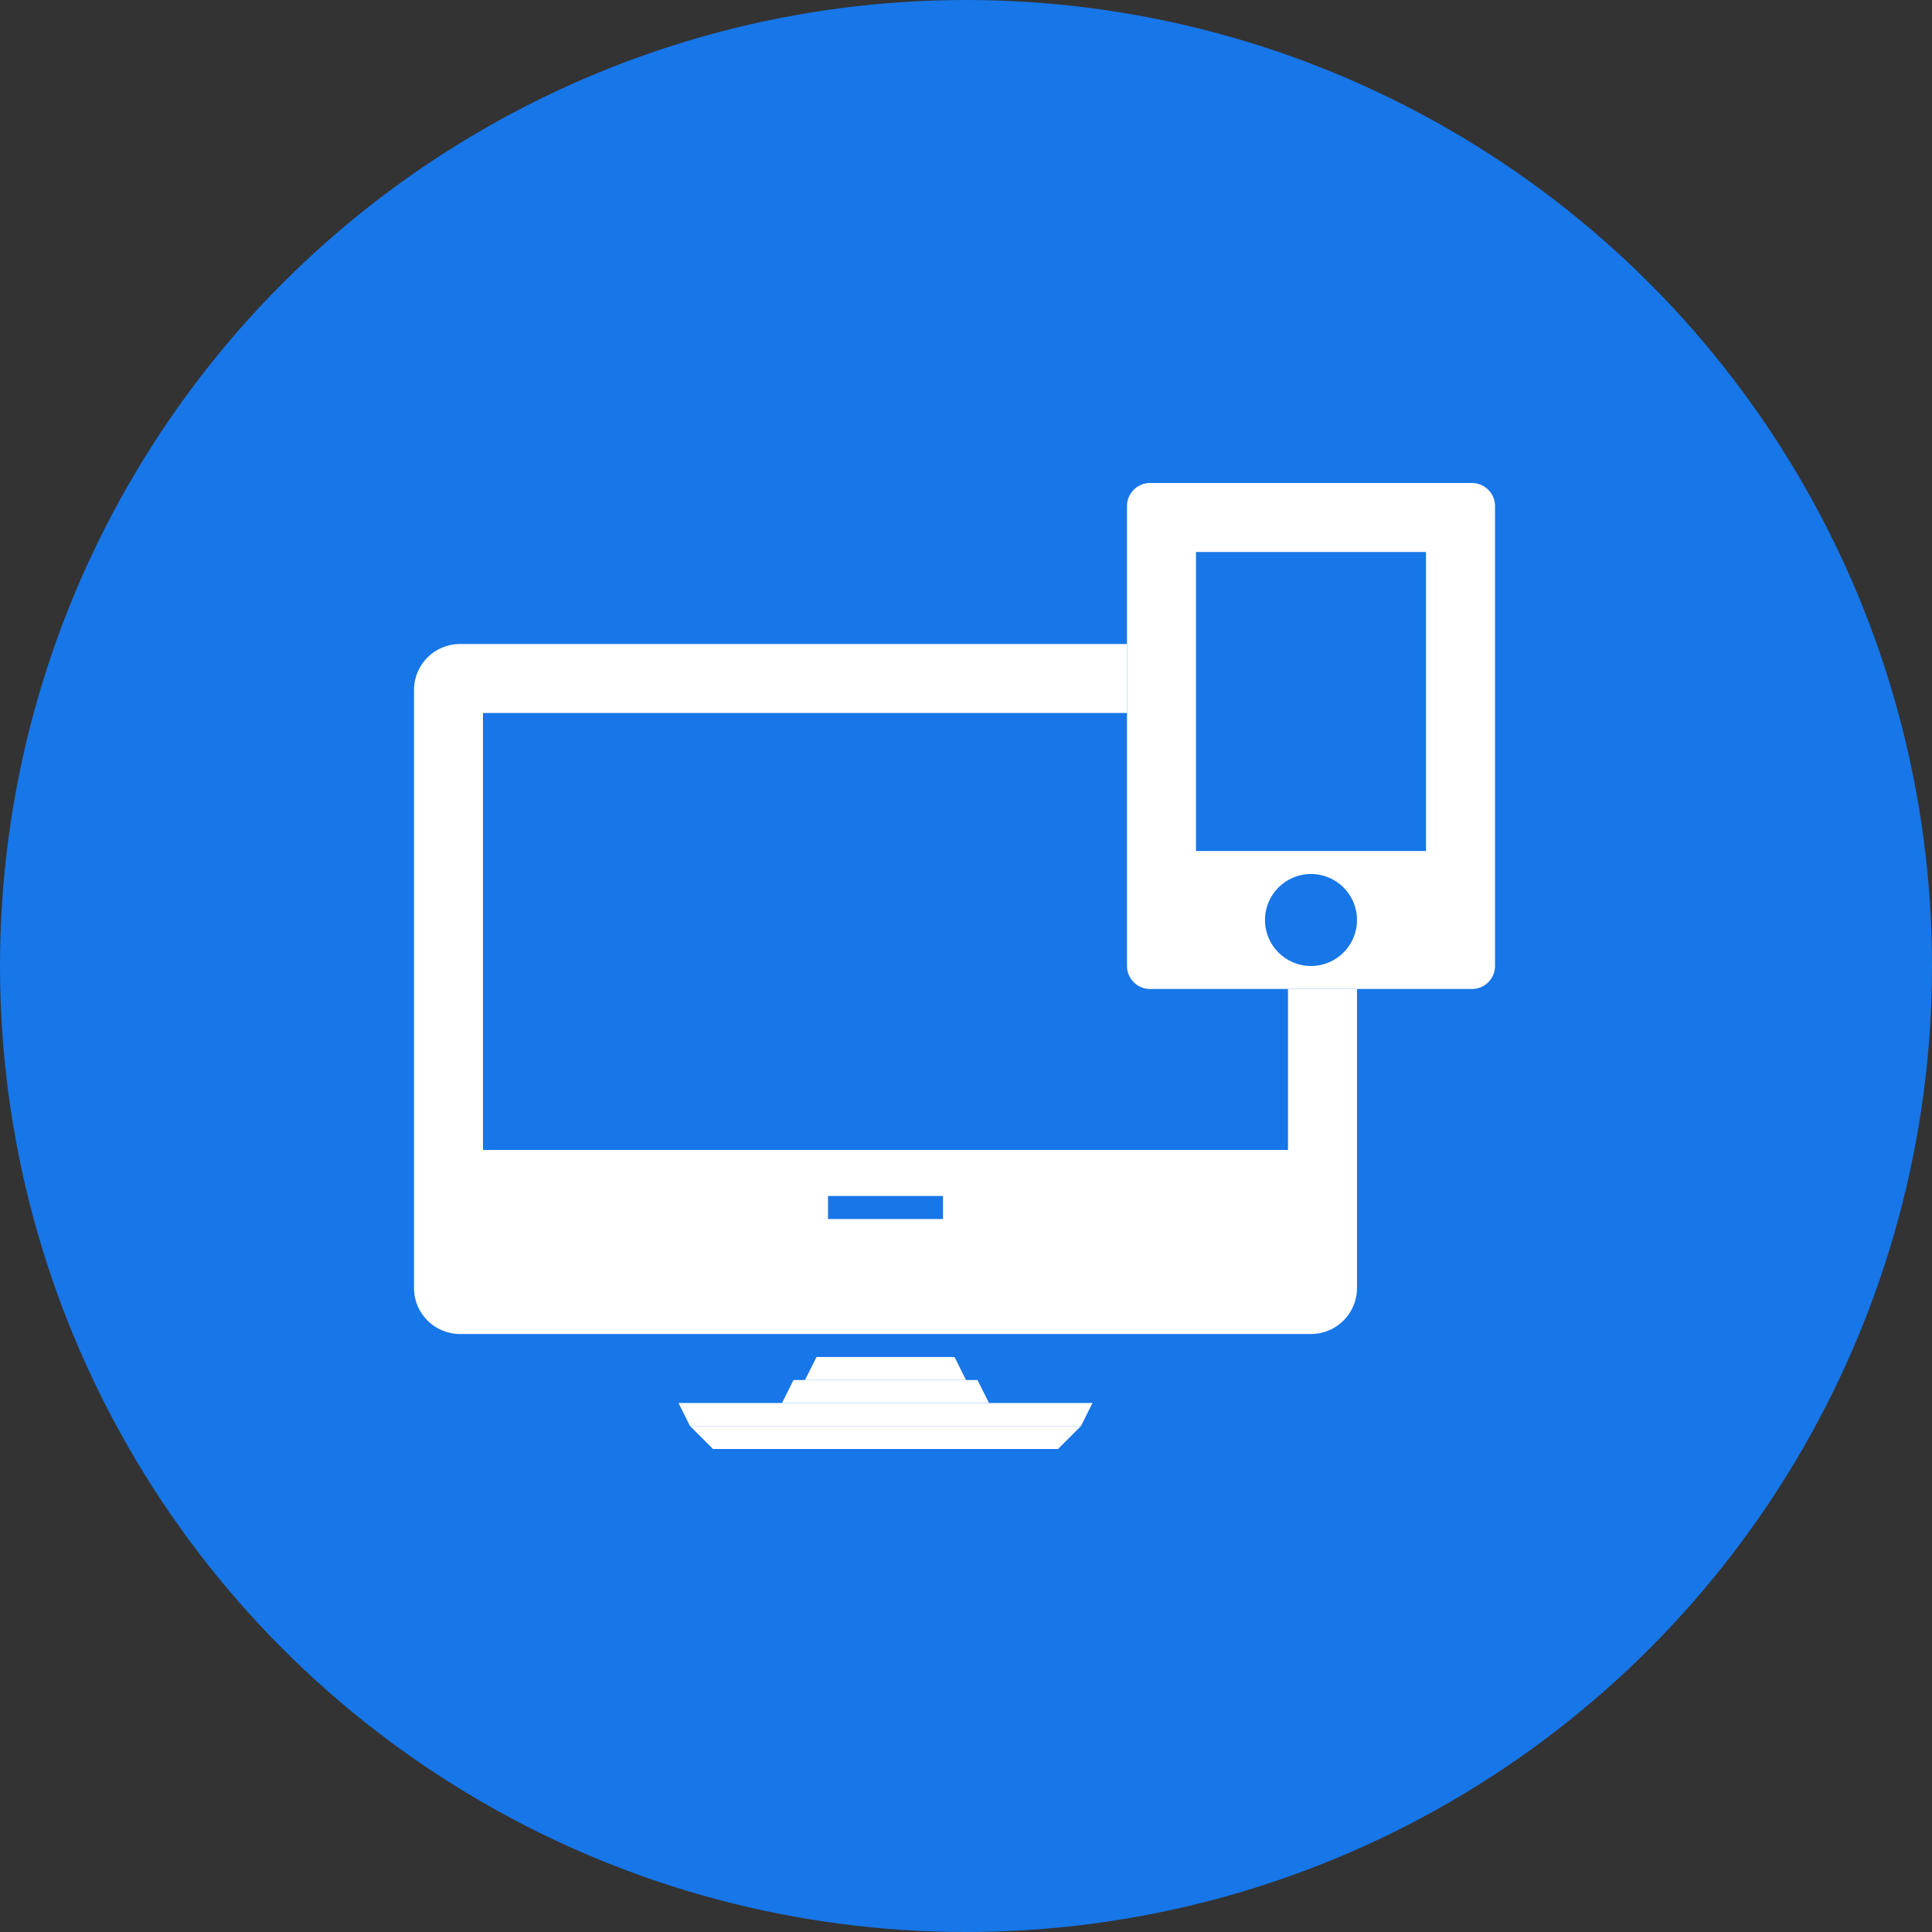
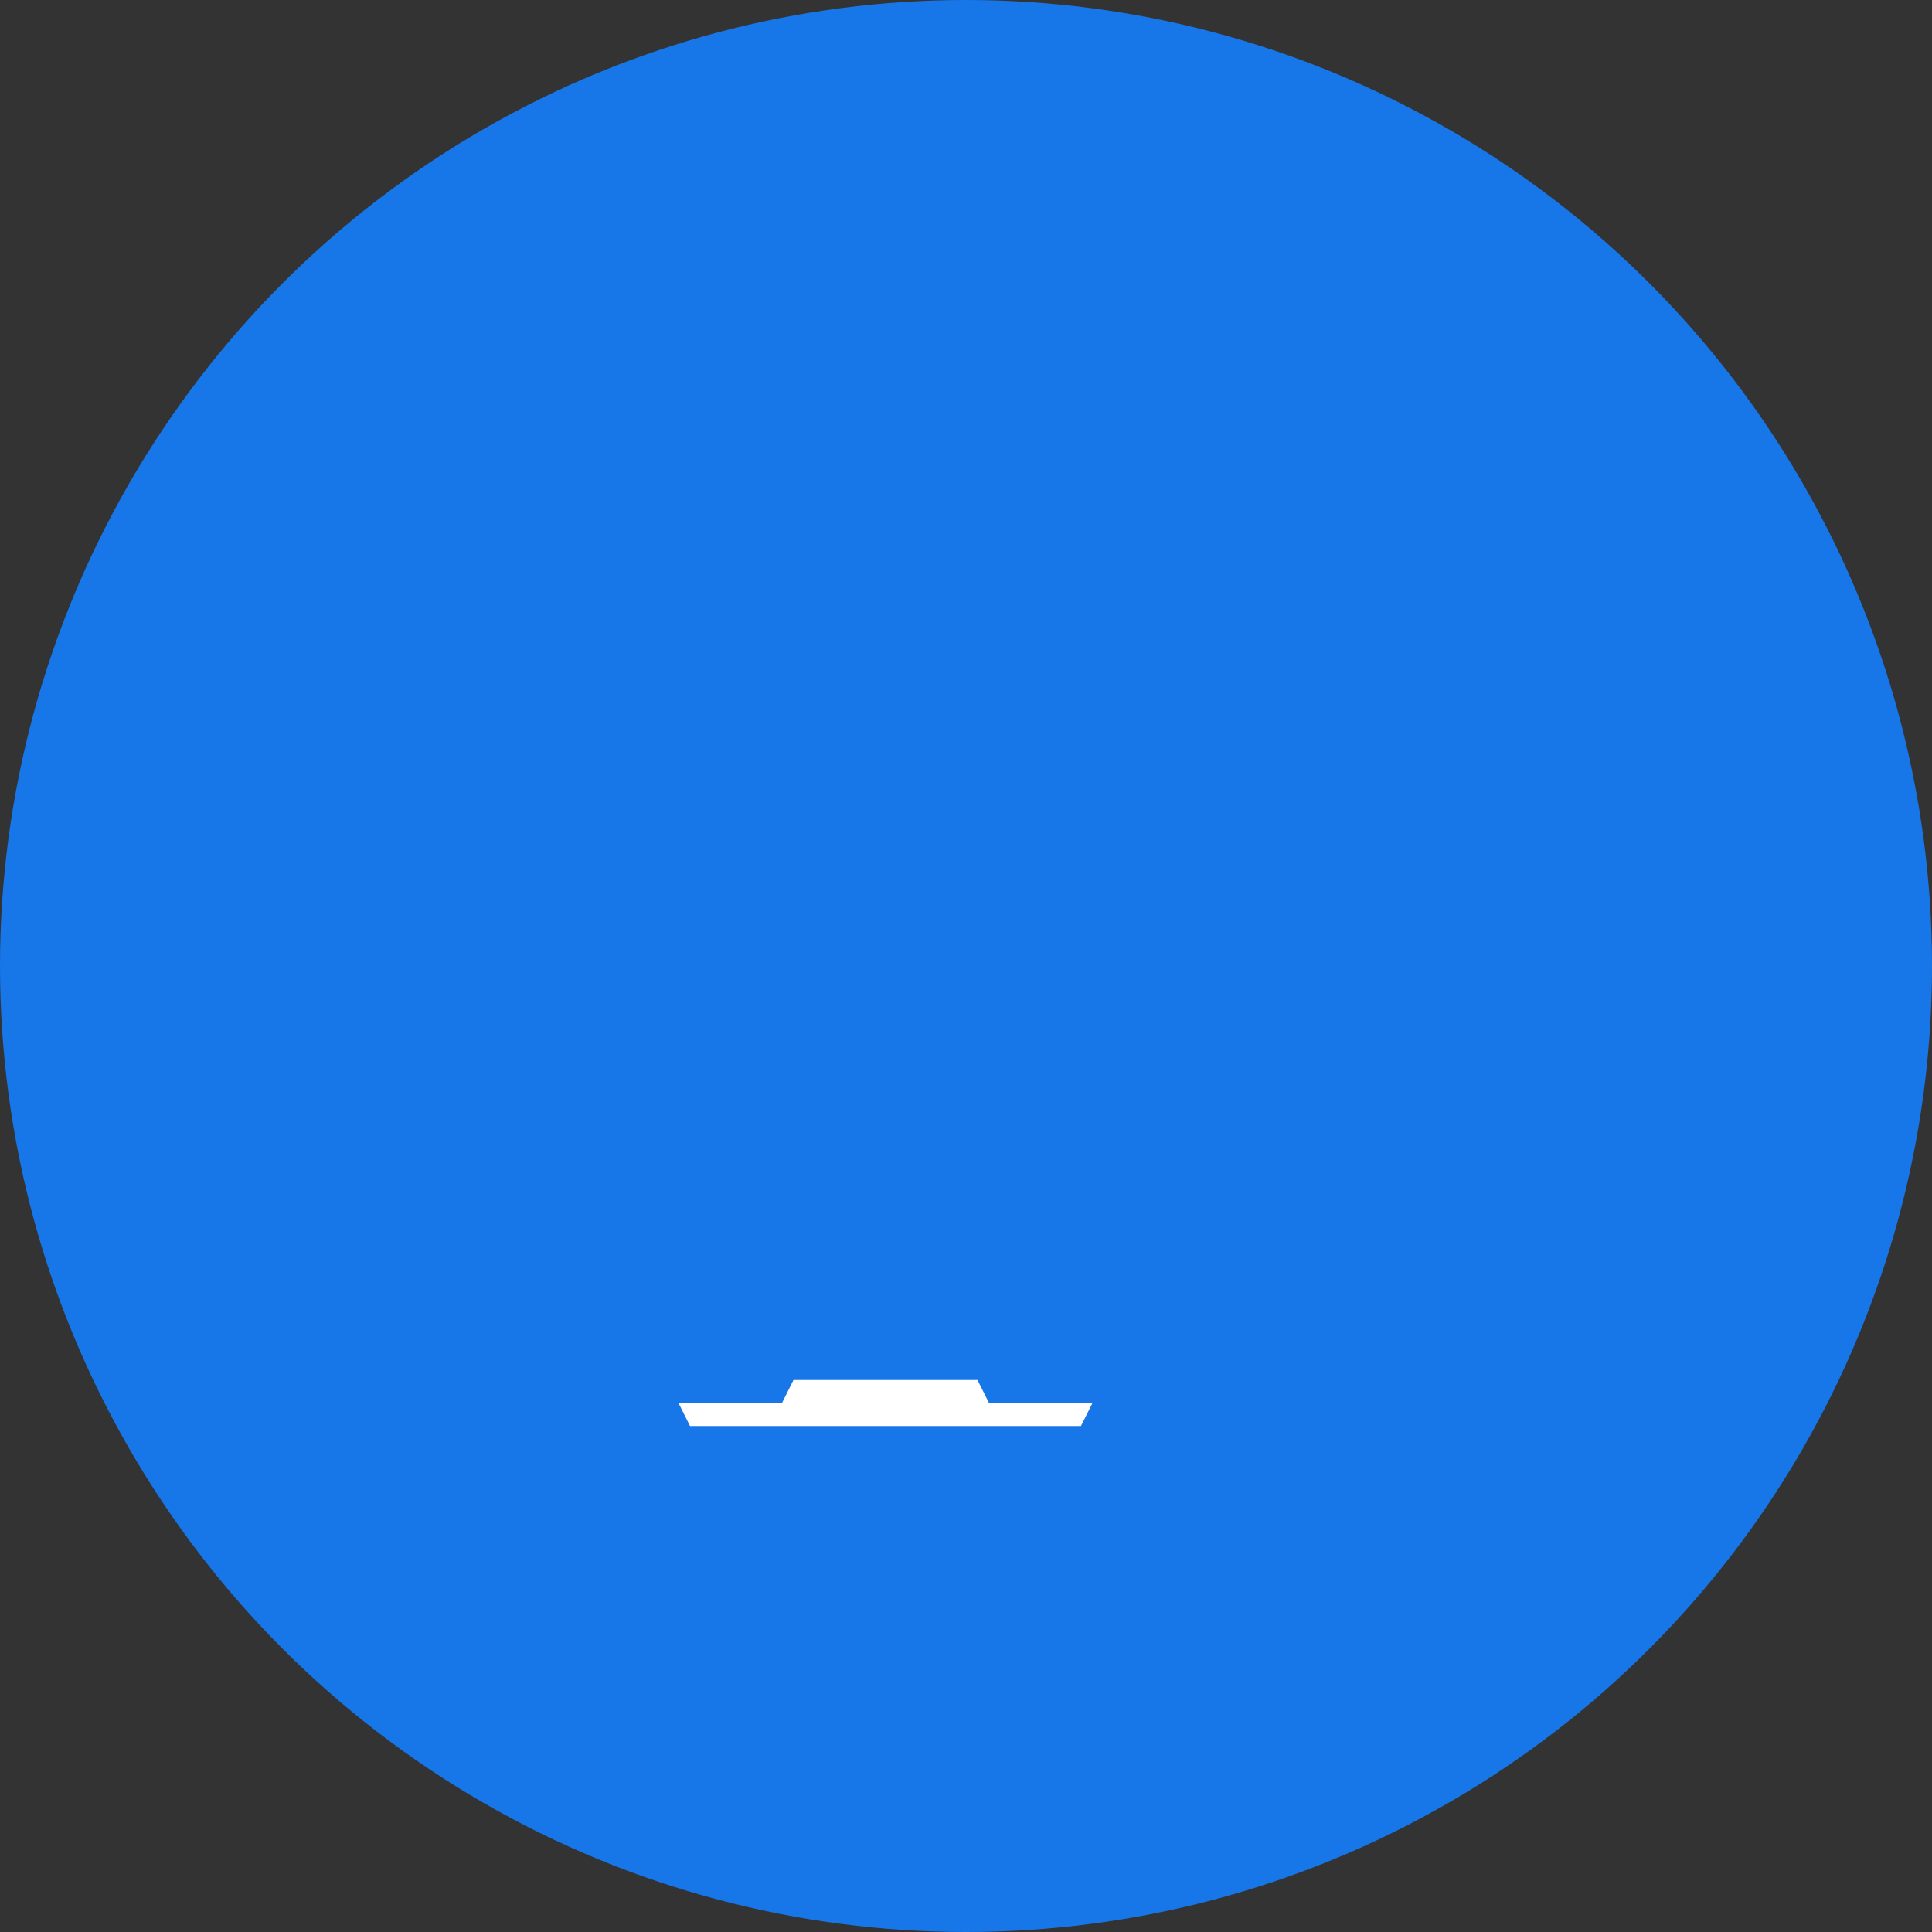
<svg xmlns="http://www.w3.org/2000/svg" width="84" height="84" viewBox="0 0 84 84" fill="none">
  <rect x="0" y="0" width="84" height="84" fill="#333333" stroke="none" />
  <circle cx="42" cy="42" r="42" fill="#1776E8" />
-   <path fill-rule="evenodd" clip-rule="evenodd" d="M49 22C49 21.448 49.448 21 50 21H64C64.552 21 65 21.448 65 22V42C65 42.552 64.552 43 64 43H50C49.448 43 49 42.552 49 42V22ZM52 24H62V37H52V24ZM57 42C58.105 42 59 41.105 59 40C59 38.895 58.105 38 57 38C55.895 38 55 38.895 55 40C55 41.105 55.895 42 57 42Z" fill="white" />
-   <path fill-rule="evenodd" clip-rule="evenodd" d="M49 28H20C18.895 28 18 28.895 18 30V56C18 57.105 18.895 58 20 58H57C58.105 58 59 57.105 59 56V43H56V50H21V31H49V28ZM36 52H41V53H36V52Z" fill="white" />
  <path d="M34.5 60H42.5L43 61H34L34.5 60Z" fill="white" />
-   <path d="M35.5 59H41.5L42 60H35L35.5 59Z" fill="white" />
-   <path d="M29.5 61H47.5L47 62H30L29.5 61Z" fill="white" />
-   <path d="M30 62H47L46 63H31L30 62Z" fill="white" />
+   <path d="M29.5 61H47.5L47 62H30L29.5 61" fill="white" />
</svg>